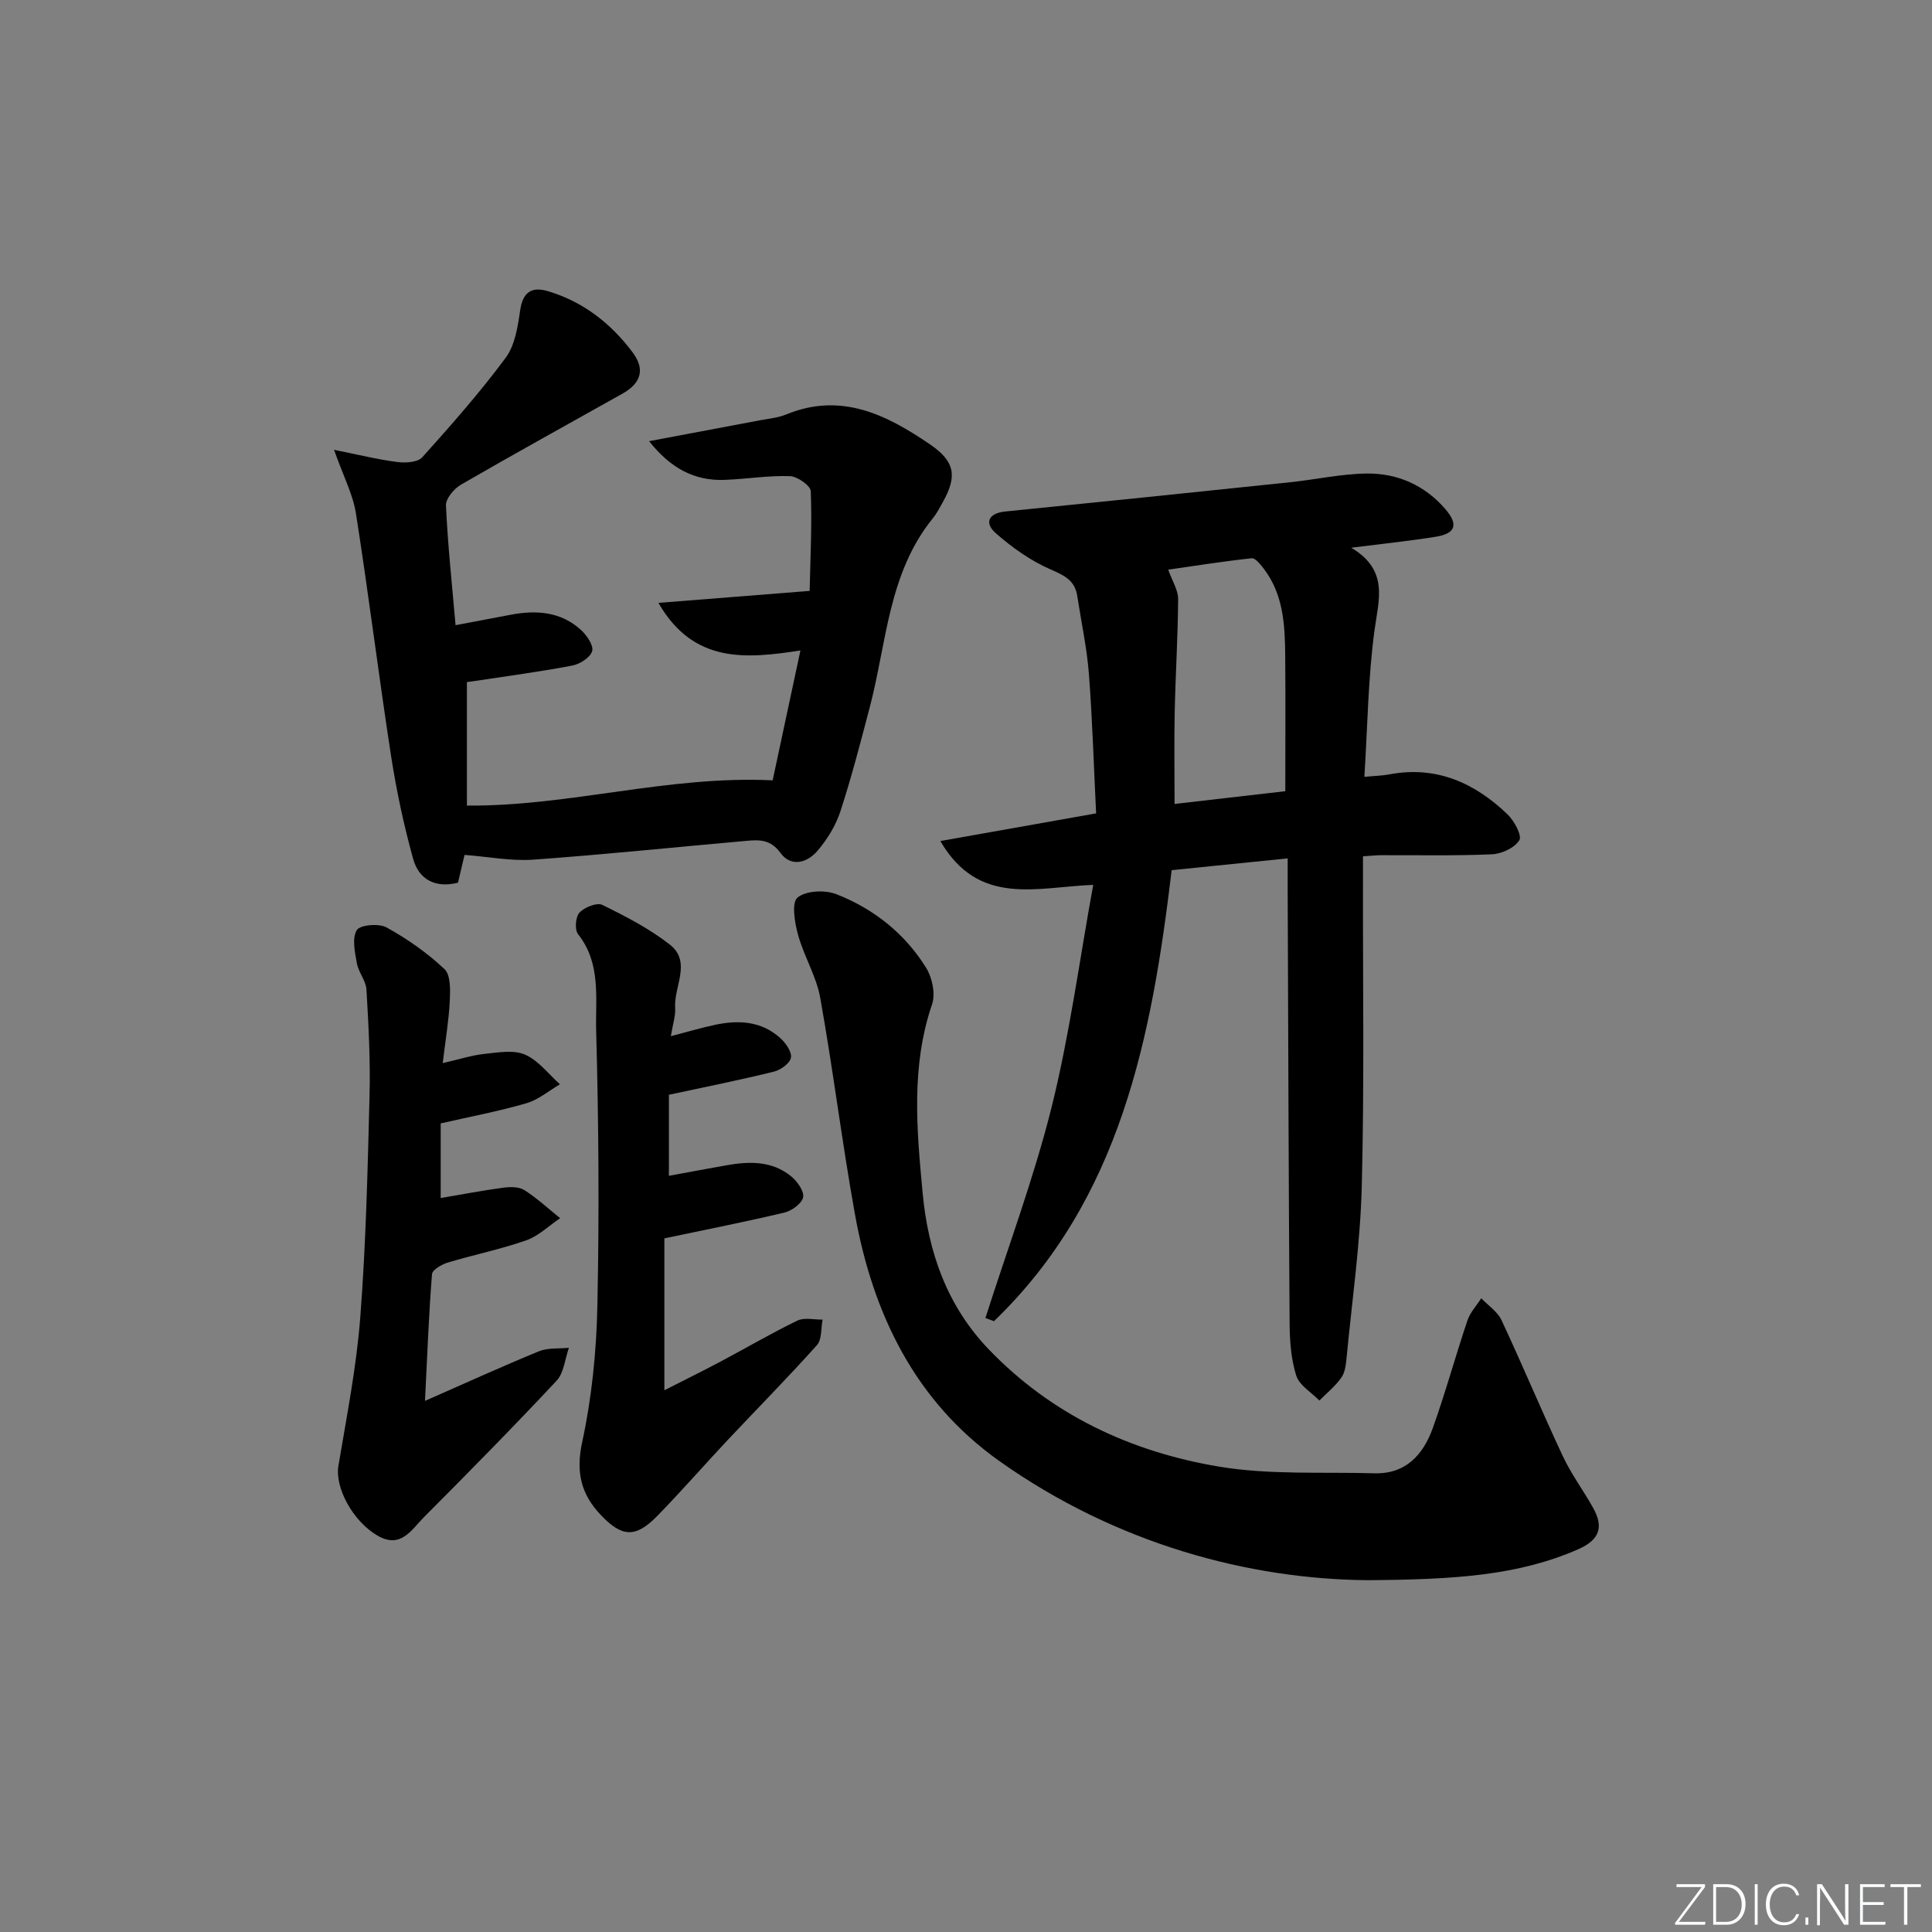
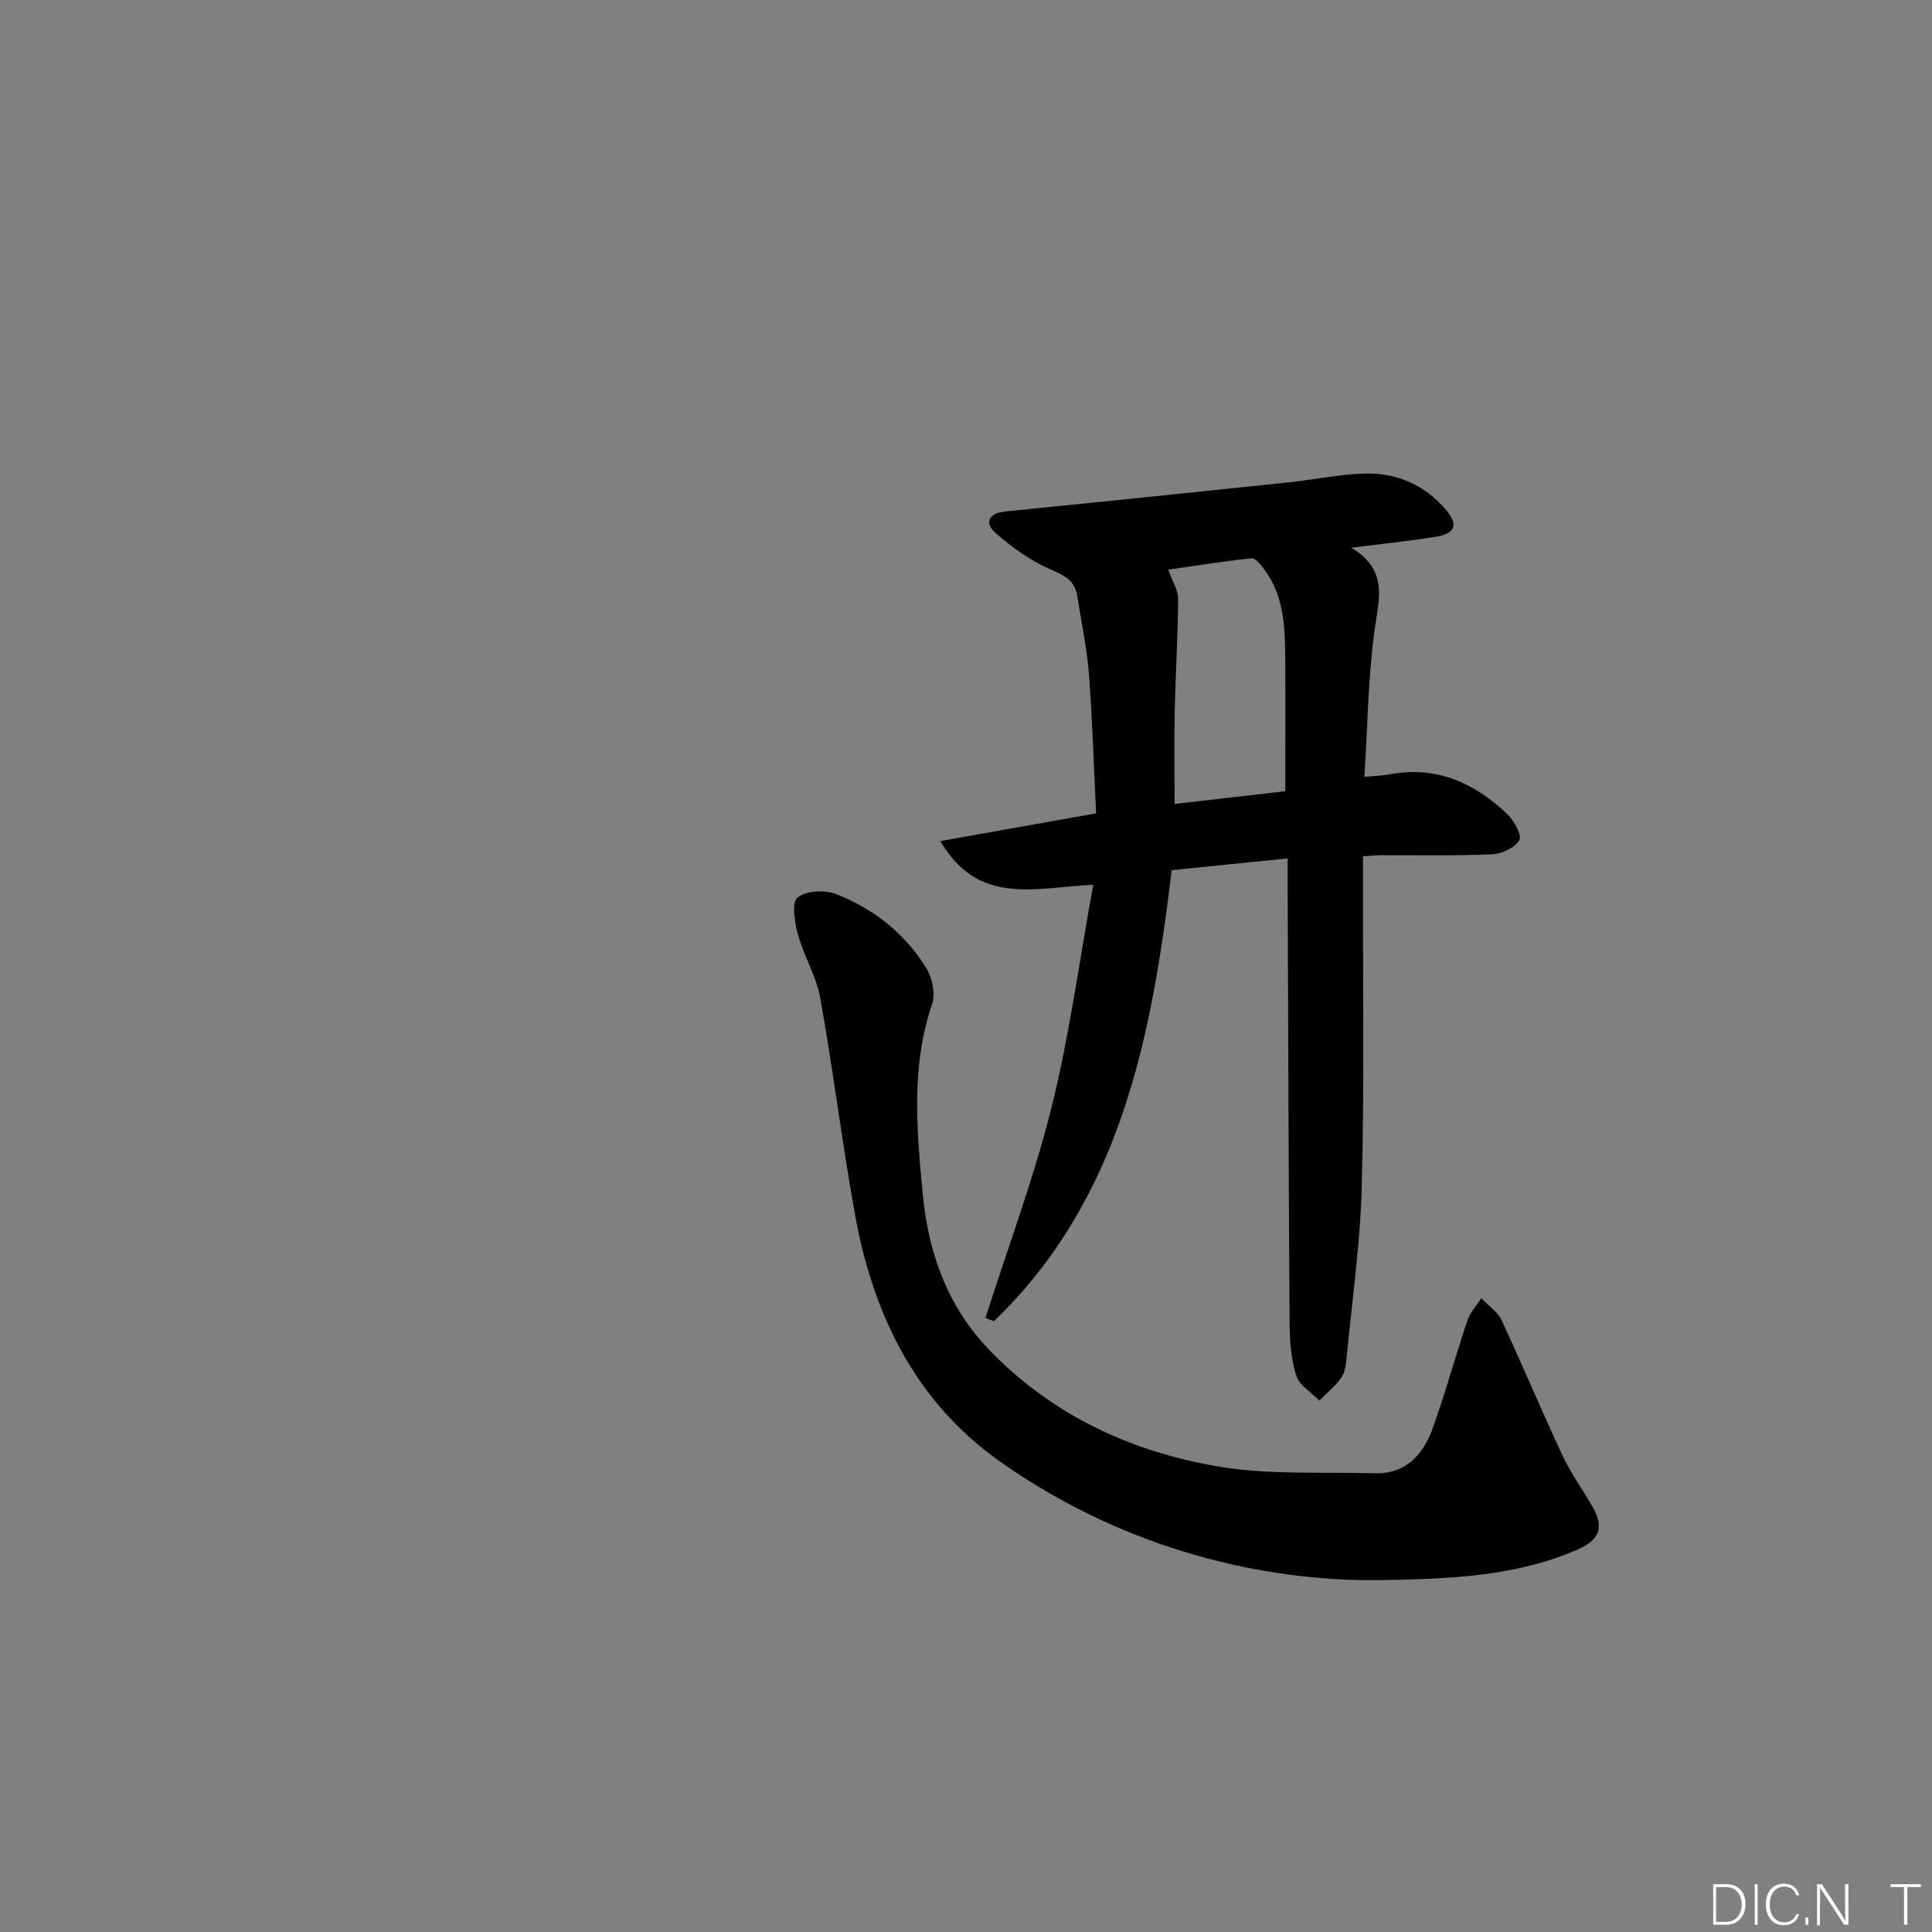
<svg xmlns="http://www.w3.org/2000/svg" enable-background="new 0 0 400 400" viewBox="0 0 400 400">
  <rect x="0" y="0" width="400" height="400" fill="#808080" stroke="none" />
  <g fill="#fafbfc">
-     <path d="m346.9 398 5.4-7.3h-5.2v-.6h5.9v.6l-5.4 7.2h5.5l-.1.6h-6.2v-.5z" />
    <path d="m354.7 390.1h2.8c2.3 0 3.9 1.6 3.9 4.1s-1.6 4.3-3.9 4.3h-2.8zm.6 7.8h2c2.2 0 3.3-1.6 3.3-3.6 0-1.8-1-3.6-3.3-3.6h-2z" />
    <path d="m363.9 390.1v8.4h-.6v-8.4z" />
    <path d="m372.5 396.3c-.4 1.3-1.4 2.3-3.2 2.3-2.4 0-3.7-1.9-3.7-4.3 0-2.3 1.2-4.3 3.7-4.3 1.8 0 2.9 1 3.2 2.4h-.6c-.4-1.1-1.1-1.8-2.5-1.8-2.1 0-3 1.9-3 3.7s.9 3.7 3 3.7c1.4 0 2.1-.7 2.5-1.7z" />
    <path d="m373.8 398.5v-1.5h.6v1.5z" />
    <path d="m376.2 398.5v-8.4h1c1.3 2 4.4 6.7 4.9 7.6-.1-1.2-.1-2.4-.1-3.8v-3.8h.7v8.4h-.9c-1.2-1.9-4.4-6.8-5-7.7.1 1.1 0 2.3 0 3.9v3.9h-.6z" />
-     <path d="m390 394.4h-4.3v3.5h4.7l-.1.6h-5.2v-8.4h5.1v.6h-4.5v3.1h4.3z" />
    <path d="m394.2 390.7h-2.8v-.6h6.3v.6h-2.8v7.8h-.7z" />
  </g>
  <path d="m194.69 174.13c11.18-1.98 21.24-3.77 32.25-5.73-.48-9.66-.76-19.25-1.49-28.82-.42-5.44-1.59-10.81-2.42-16.22-.5-3.23-2.69-4.23-5.54-5.48-4.11-1.79-7.96-4.52-11.35-7.51-2.32-2.04-1.59-4.11 1.99-4.47 19.67-1.97 39.34-4 59-6.06 5.28-.55 10.53-1.73 15.81-1.8 6.39-.08 12.05 2.42 16.31 7.37 2.75 3.2 2.11 5.06-1.99 5.72-5.36.86-10.78 1.42-17.5 2.27 7.85 4.69 5.67 10.75 4.81 17.14-1.32 9.82-1.43 19.8-2.09 30.3 2.06-.2 3.66-.23 5.21-.52 9.71-1.82 17.65 1.77 24.44 8.3 1.38 1.33 3.02 4.38 2.43 5.34-.97 1.57-3.63 2.82-5.64 2.91-7.65.34-15.33.16-22.99.19-.99 0-1.97.12-3.74.23v5.33c-.04 21 .29 42.01-.25 62.99-.3 11.76-1.99 23.49-3.12 35.23-.14 1.48-.28 3.17-1.07 4.32-1.24 1.8-3.03 3.23-4.59 4.81-1.65-1.7-4.13-3.13-4.78-5.15-1.09-3.41-1.35-7.2-1.38-10.83-.21-29.83-.28-59.66-.4-89.49-.01-1.98 0-3.95 0-6.78-8.35.85-16.18 1.64-24.02 2.44-4.15 34.68-10.56 68.1-36.79 93.38-.59-.22-1.18-.44-1.77-.66 4.64-14.56 10.03-28.93 13.72-43.72 3.71-14.91 5.73-30.24 8.6-45.96-11.66.45-23.72 4.59-31.65-9.07zm71.42-10.32c0-9.94.06-19.05-.02-28.16-.06-6.34-.39-12.68-4.52-18.01-.66-.84-1.69-2.14-2.42-2.06-5.83.63-11.63 1.55-17.28 2.36.85 2.41 2.06 4.25 2.05 6.08-.05 7.78-.54 15.55-.71 23.33-.13 6.09-.03 12.18-.03 19.1 8.1-.94 15.61-1.8 22.93-2.64z" fill="#010000" />
-   <path d="m96.67 141.21v25.58c21.35.16 41.57-6.27 63.3-5.23 1.73-8.07 3.65-17.04 5.75-26.89-11.29 1.74-22.14 2.76-29.4-9.85 10.44-.83 20.2-1.6 31.31-2.48.14-6.65.5-13.66.23-20.65-.04-1.14-2.77-3.06-4.31-3.11-4.46-.15-8.94.59-13.42.77-6.42.27-11.36-2.48-15.74-8.01 8.18-1.54 15.62-2.93 23.05-4.34 1.79-.34 3.67-.51 5.33-1.19 11.36-4.67 20.77.04 29.79 6.2 5.13 3.5 5.66 6.53 2.68 11.88-.65 1.16-1.26 2.37-2.09 3.39-9.27 11.43-9.57 25.83-13.08 39.17-1.9 7.22-3.77 14.46-6.08 21.55-.95 2.92-2.7 5.75-4.7 8.11-2.12 2.51-5.5 3.52-7.72.46-2.01-2.76-4.31-2.73-6.93-2.49-14.73 1.3-29.44 2.84-44.19 3.9-4.59.33-9.28-.6-14.27-.98-.25 1.07-.78 3.31-1.36 5.75-4.58 1.17-8.08-.57-9.29-4.95-1.94-7-3.46-14.15-4.57-21.32-2.57-16.71-4.65-33.5-7.27-50.2-.62-3.93-2.59-7.65-4.53-13.15 5.29 1.06 9.18 2.03 13.13 2.53 1.68.21 4.19.07 5.13-.98 5.99-6.66 11.94-13.41 17.27-20.6 1.93-2.6 2.51-6.43 3-9.81.55-3.79 2.36-5 5.77-3.98 7.28 2.17 13.01 6.66 17.5 12.64 2.65 3.54 1.79 6.39-2.1 8.58-11.16 6.26-22.36 12.43-33.43 18.84-1.44.83-3.17 2.9-3.1 4.31.37 8.09 1.24 16.17 1.99 24.78 4.05-.77 7.75-1.47 11.45-2.17 5.29-1 10.37-.64 14.52 3.16 1.2 1.1 2.65 3.23 2.31 4.38-.39 1.32-2.54 2.69-4.13 2.99-6.67 1.28-13.42 2.16-20.14 3.19-.6.11-1.23.16-1.66.22z" fill="#010000" />
  <path d="m283.2 327.16c-24.54-.19-52.02-7.46-76.26-24.64-17.52-12.42-26.25-30.56-29.95-51.22-2.67-14.85-4.51-29.85-7.17-44.71-.8-4.48-3.38-8.62-4.6-13.07-.69-2.51-1.37-6.64-.1-7.69 1.75-1.45 5.71-1.62 8.07-.69 7.72 3.04 14.17 8.14 18.57 15.26 1.26 2.04 1.95 5.38 1.21 7.54-4.39 12.89-3.17 25.94-1.95 39.03 1.14 12.24 5.04 23.4 13.71 32.42 13.04 13.57 29.44 21.2 47.61 24.25 10.52 1.76 21.45 1.08 32.21 1.39 6.52.19 10.13-3.88 12.1-9.38 2.63-7.34 4.68-14.88 7.17-22.27.56-1.66 1.89-3.06 2.86-4.59 1.42 1.5 3.36 2.75 4.19 4.53 4.36 9.31 8.31 18.81 12.68 28.13 1.75 3.74 4.27 7.12 6.29 10.74 2.22 3.96 1.37 6.61-3.09 8.57-12.36 5.41-25.38 6.27-43.55 6.4z" fill="#010000" />
-   <path d="m138.89 214.53c3.69-.96 6.38-1.76 9.11-2.34 4.92-1.06 9.69-.8 13.6 2.78 1.11 1.01 2.39 2.86 2.15 4.03-.24 1.18-2.14 2.54-3.55 2.88-7.07 1.74-14.22 3.17-21.71 4.78v16.78c4.05-.74 8.01-1.49 11.97-2.19 4.71-.83 9.39-.92 13.32 2.28 1.26 1.03 2.73 3.05 2.5 4.33s-2.32 2.81-3.84 3.18c-8.04 1.92-16.17 3.51-24.89 5.35v31.45c3.92-2 7.84-3.93 11.71-5.98 5.28-2.8 10.45-5.84 15.82-8.44 1.44-.7 3.47-.18 5.23-.21-.36 1.79-.13 4.11-1.17 5.28-5.99 6.7-12.31 13.09-18.47 19.64-4.9 5.22-9.6 10.62-14.6 15.74-4.48 4.58-7.3 4.43-11.73-.26-4.04-4.27-5.15-8.82-3.81-15.01 1.99-9.19 2.95-18.74 3.15-28.16.4-18.98.27-37.98-.25-56.96-.18-6.73 1.08-13.99-3.75-20.07-.73-.92-.53-3.58.29-4.46 1.04-1.11 3.61-2.15 4.73-1.6 4.84 2.37 9.73 4.9 13.96 8.2 4.61 3.59.82 8.71 1.12 13.13.12 1.57-.45 3.19-.89 5.85z" fill="#010000" />
-   <path d="m91.66 220.1c3.56-.81 6.1-1.64 8.7-1.91 2.79-.29 5.98-.87 8.35.16 2.77 1.21 4.84 4.02 7.22 6.14-2.3 1.34-4.45 3.2-6.93 3.92-5.7 1.66-11.56 2.76-17.76 4.18v15.45c4.21-.71 8.55-1.55 12.93-2.14 1.44-.19 3.26-.22 4.39.5 2.64 1.67 4.96 3.84 7.41 5.81-2.33 1.57-4.46 3.69-7.03 4.59-5.3 1.86-10.86 2.98-16.26 4.61-1.25.38-3.17 1.5-3.24 2.4-.66 8.37-.98 16.77-1.45 26.23 8.48-3.73 15.97-7.15 23.59-10.27 1.86-.76 4.13-.51 6.21-.72-.82 2.3-1.03 5.18-2.56 6.82-8.98 9.6-18.22 18.97-27.5 28.29-2.54 2.55-4.75 6.56-9.54 3.79-5.18-2.99-8.87-9.98-8.13-14.44 1.72-10.26 3.75-20.53 4.54-30.88 1.17-15.24 1.52-30.54 1.91-45.83.19-7.3-.21-14.63-.64-21.93-.11-1.84-1.65-3.55-1.98-5.43-.41-2.29-1.04-5.17-.03-6.86.66-1.1 4.58-1.45 6.18-.56 4.29 2.37 8.42 5.26 11.98 8.62 1.32 1.25 1.21 4.4 1.1 6.66-.21 4.08-.9 8.12-1.46 12.8z" fill="#010000" />
</svg>